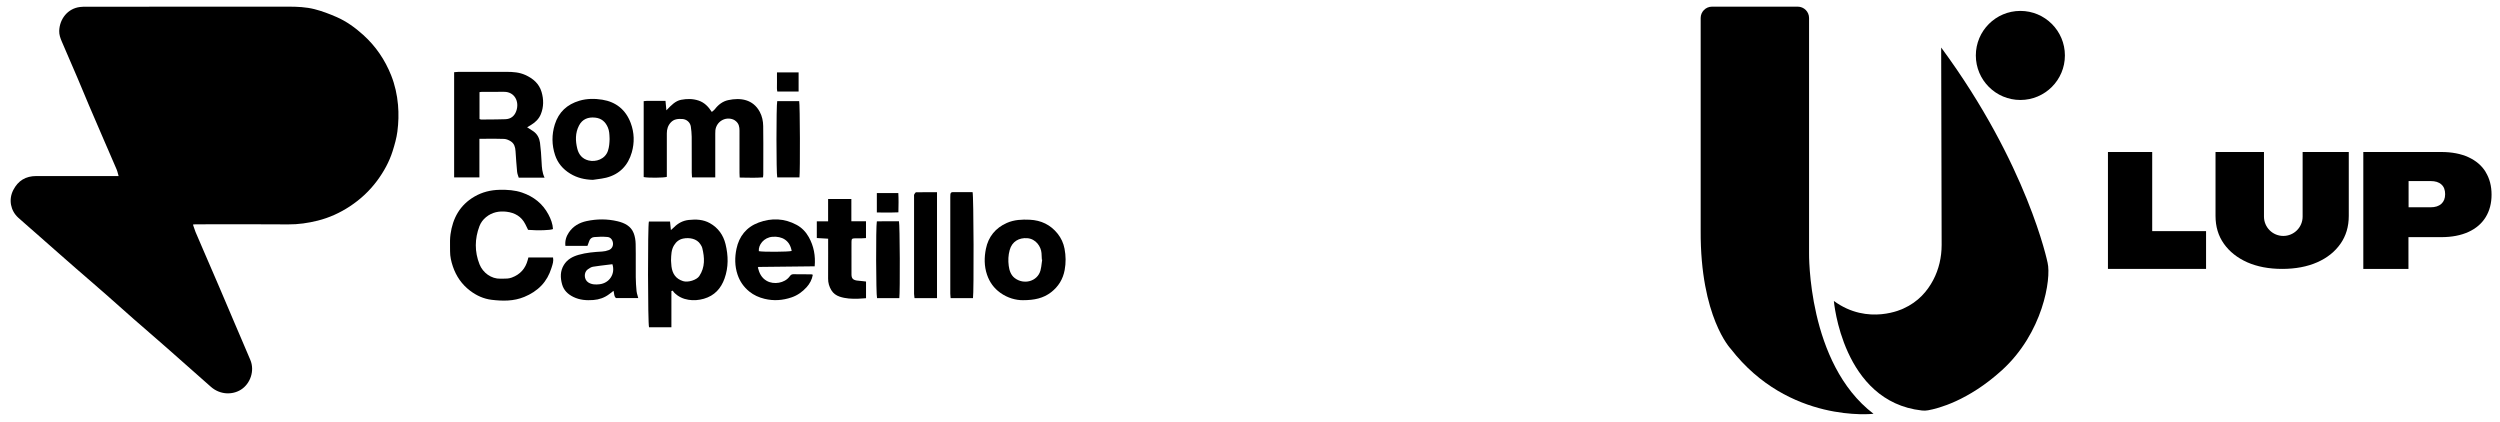
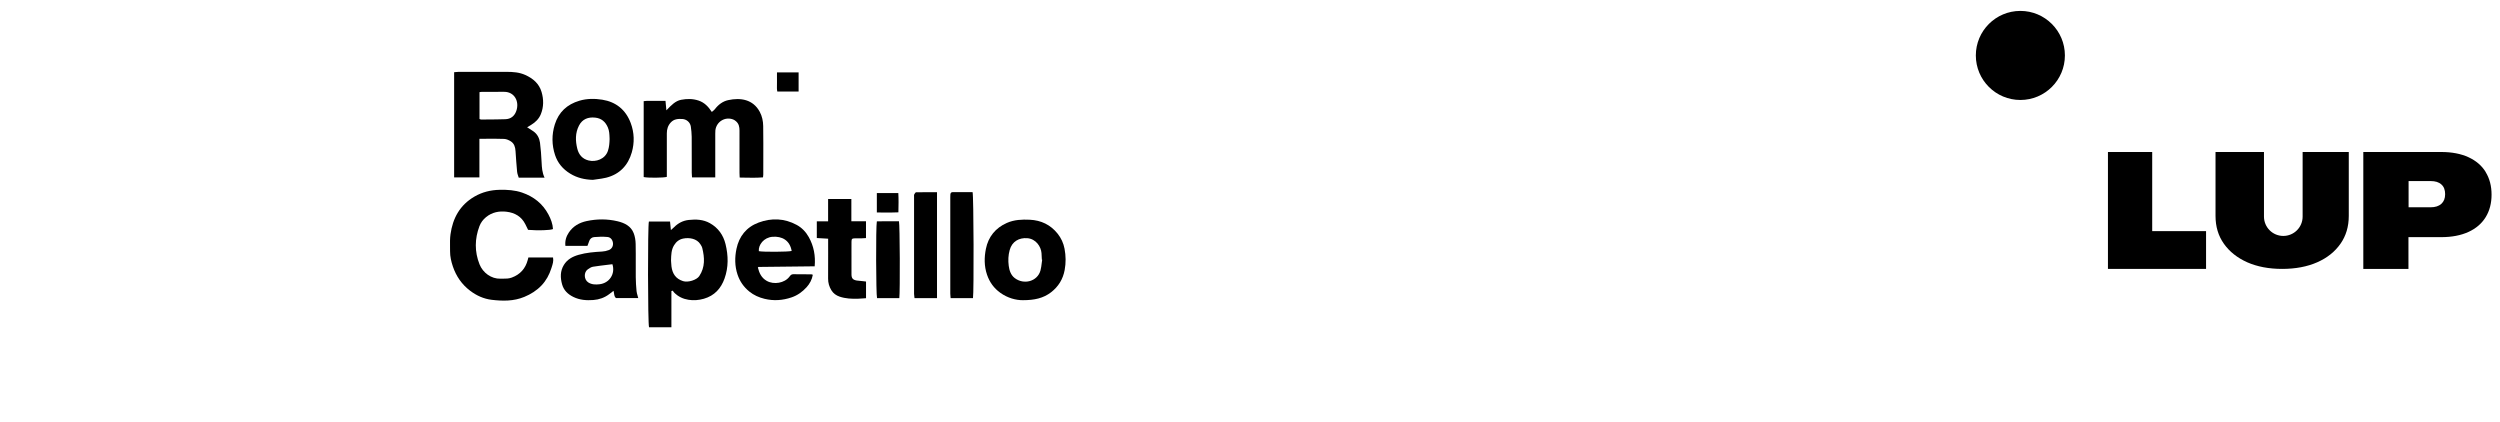
<svg xmlns="http://www.w3.org/2000/svg" width="219" height="37" viewBox="0 0 219 37" fill="none">
-   <path d="M10.332 15.209C10.349 15.274 10.368 15.345 10.39 15.422H3.176C2.255 15.422 1.586 15.823 1.162 16.649C0.73 17.491 0.931 18.461 1.595 19.065C1.935 19.373 2.281 19.675 2.627 19.976L2.628 19.977L2.629 19.977C2.818 20.143 3.008 20.308 3.197 20.474C3.46 20.706 3.724 20.939 3.988 21.171C4.251 21.404 4.515 21.636 4.779 21.868C4.955 22.023 5.131 22.178 5.307 22.332L5.309 22.334L5.31 22.335L5.311 22.336C5.758 22.729 6.205 23.122 6.653 23.512C7.005 23.818 7.357 24.122 7.709 24.427L7.71 24.428L7.711 24.429C8.222 24.871 8.733 25.313 9.241 25.758C9.66 26.126 10.078 26.497 10.495 26.869C10.912 27.24 11.33 27.612 11.749 27.98C12.185 28.361 12.622 28.74 13.06 29.119L13.061 29.12C13.594 29.582 14.127 30.044 14.656 30.51C15.248 31.031 15.839 31.554 16.429 32.078L16.432 32.08C17.113 32.684 17.794 33.287 18.477 33.887C19.276 34.589 20.352 34.611 21.111 34.132C21.923 33.618 22.332 32.483 21.929 31.53C21.645 30.859 21.358 30.189 21.072 29.519C20.896 29.108 20.72 28.698 20.544 28.286C20.367 27.871 20.191 27.455 20.014 27.039C19.754 26.426 19.494 25.813 19.231 25.201C19.014 24.691 18.794 24.183 18.574 23.675L18.571 23.669L18.57 23.668L18.57 23.667C18.451 23.391 18.331 23.116 18.213 22.84C18.109 22.601 18.006 22.361 17.902 22.121C17.642 21.521 17.382 20.919 17.126 20.316C17.069 20.179 17.023 20.036 16.974 19.885C16.951 19.816 16.928 19.744 16.903 19.67C16.945 19.666 16.98 19.663 17.01 19.659C17.06 19.654 17.097 19.649 17.134 19.649C17.862 19.649 18.59 19.649 19.318 19.648C21.294 19.646 23.27 19.644 25.247 19.657C26.13 19.663 26.989 19.54 27.838 19.326C28.846 19.073 29.779 18.647 30.649 18.075C31.576 17.465 32.374 16.721 33.032 15.835C33.622 15.039 34.1 14.175 34.398 13.227C34.573 12.669 34.736 12.099 34.811 11.522C34.911 10.751 34.935 9.974 34.866 9.19C34.787 8.298 34.596 7.435 34.27 6.613C33.729 5.249 32.921 4.053 31.821 3.06C31.118 2.425 30.358 1.874 29.492 1.495C28.863 1.22 28.212 0.971 27.547 0.802C26.805 0.615 26.031 0.583 25.26 0.583C21.327 0.586 17.393 0.586 13.459 0.587C11.492 0.587 9.525 0.587 7.558 0.588C7.378 0.588 7.197 0.591 7.019 0.612C5.929 0.738 5.219 1.665 5.187 2.706C5.177 3.038 5.286 3.341 5.413 3.637C5.646 4.186 5.883 4.733 6.12 5.279C6.337 5.78 6.554 6.28 6.768 6.782C6.95 7.208 7.129 7.636 7.307 8.065C7.471 8.46 7.636 8.856 7.804 9.25C8.252 10.302 8.706 11.35 9.159 12.399C9.281 12.68 9.403 12.961 9.525 13.241L9.526 13.243L9.527 13.246L9.527 13.247C9.759 13.781 9.991 14.314 10.219 14.849C10.265 14.957 10.296 15.072 10.332 15.209Z" fill="black" />
  <path fill-rule="evenodd" clip-rule="evenodd" d="M39.782 15.542H41.995L41.996 15.543V12.159C42.205 12.159 42.411 12.157 42.614 12.156C43.141 12.153 43.652 12.15 44.161 12.169C44.364 12.177 44.585 12.276 44.759 12.39C45.051 12.581 45.138 12.896 45.16 13.233L45.161 13.244L45.161 13.245C45.201 13.848 45.242 14.453 45.299 15.054C45.309 15.169 45.347 15.283 45.387 15.399L45.388 15.4C45.406 15.455 45.425 15.51 45.441 15.566C45.697 15.566 45.949 15.566 46.199 15.566C46.697 15.568 47.189 15.569 47.702 15.562C47.49 15.108 47.468 14.68 47.446 14.251L47.442 14.178C47.412 13.616 47.378 13.053 47.303 12.495C47.249 12.102 47.071 11.747 46.729 11.507C46.611 11.425 46.49 11.348 46.361 11.266C46.301 11.228 46.239 11.189 46.176 11.148C46.314 11.067 46.422 11.002 46.53 10.938C46.906 10.711 47.213 10.408 47.378 10.001C47.635 9.367 47.632 8.706 47.442 8.06C47.228 7.323 46.69 6.87 46.008 6.564C45.491 6.333 44.944 6.295 44.391 6.295C42.986 6.292 41.58 6.293 40.175 6.295C40.088 6.295 40.001 6.304 39.909 6.314C39.868 6.318 39.825 6.323 39.782 6.327V15.542ZM42.059 10.445C42.043 10.438 42.025 10.43 42.005 10.423V8.071C42.034 8.067 42.062 8.063 42.088 8.059C42.134 8.052 42.177 8.045 42.22 8.045C42.479 8.045 42.738 8.045 42.997 8.045C43.386 8.046 43.774 8.046 44.163 8.044C45.066 8.039 45.521 8.887 45.227 9.722C45.067 10.172 44.746 10.426 44.271 10.443C43.725 10.461 43.179 10.465 42.633 10.468C42.472 10.469 42.312 10.47 42.151 10.472C42.122 10.473 42.093 10.46 42.059 10.445Z" fill="black" />
  <path d="M58.297 8.837C58.302 8.89 58.307 8.941 58.312 8.992L58.325 9.134L58.325 9.137L58.326 9.141C58.341 9.3 58.357 9.464 58.375 9.665L58.402 9.637C58.807 9.214 59.167 8.838 59.666 8.742C60.166 8.646 60.681 8.639 61.191 8.808C61.71 8.981 62.05 9.339 62.356 9.807C62.39 9.777 62.423 9.75 62.454 9.724L62.455 9.723L62.456 9.723C62.522 9.668 62.582 9.618 62.628 9.558C62.93 9.166 63.315 8.873 63.791 8.771C64.874 8.536 65.966 8.703 66.554 9.795C66.763 10.182 66.85 10.614 66.856 11.042C66.871 12.061 66.868 13.079 66.865 14.097C66.864 14.496 66.863 14.894 66.863 15.293C66.863 15.341 66.857 15.389 66.849 15.447C66.846 15.475 66.842 15.504 66.838 15.537C66.258 15.584 65.684 15.572 65.086 15.559C64.99 15.556 64.894 15.554 64.796 15.553C64.794 15.499 64.791 15.448 64.789 15.399C64.784 15.31 64.78 15.228 64.78 15.145C64.78 14.733 64.779 14.321 64.779 13.909C64.778 13.085 64.777 12.26 64.78 11.434C64.78 11.122 64.725 10.84 64.478 10.628C64.406 10.566 64.327 10.506 64.24 10.472C63.53 10.186 62.756 10.652 62.667 11.416C62.656 11.517 62.656 11.62 62.657 11.721C62.657 11.739 62.657 11.757 62.657 11.775V15.54H60.623C60.62 15.495 60.616 15.45 60.612 15.405C60.605 15.309 60.597 15.213 60.597 15.118C60.596 14.771 60.597 14.422 60.597 14.075V14.072C60.598 13.376 60.599 12.68 60.593 11.984C60.59 11.687 60.558 11.388 60.517 11.092C60.466 10.722 60.149 10.447 59.781 10.425C59.403 10.402 59.041 10.419 58.755 10.733C58.506 11.008 58.414 11.326 58.414 11.685C58.415 12.444 58.415 13.203 58.414 13.962V13.966C58.414 14.347 58.414 14.727 58.414 15.108V15.494C58.135 15.582 56.752 15.593 56.387 15.51V8.861C56.596 8.826 56.805 8.831 57.014 8.836C57.113 8.838 57.211 8.84 57.31 8.838C57.514 8.835 57.718 8.836 57.937 8.837H57.938C58.052 8.838 58.17 8.838 58.294 8.838L58.297 8.837Z" fill="black" />
  <path d="M48.446 22.556H46.286L46.28 22.579C46.276 22.592 46.273 22.604 46.27 22.616C46.264 22.641 46.258 22.663 46.253 22.683L46.252 22.686C46.245 22.716 46.238 22.742 46.231 22.768C46.03 23.524 45.578 24.039 44.831 24.316C44.574 24.412 44.32 24.412 44.065 24.411C43.99 24.411 43.914 24.411 43.838 24.413C43.039 24.437 42.3 23.895 42.005 23.151C41.568 22.049 41.58 20.92 41.999 19.812C42.117 19.502 42.318 19.229 42.585 19.014C43.113 18.589 43.724 18.47 44.373 18.548C45.099 18.635 45.682 18.966 46.021 19.646C46.076 19.756 46.129 19.865 46.181 19.971C46.208 20.027 46.234 20.082 46.26 20.135C47.154 20.207 48.186 20.175 48.441 20.067C48.419 19.607 48.251 19.181 48.04 18.784C47.537 17.838 46.744 17.216 45.733 16.87C45.1 16.654 44.447 16.615 43.783 16.627C42.988 16.642 42.241 16.825 41.555 17.225C40.285 17.964 39.654 19.124 39.462 20.537C39.413 20.893 39.418 21.256 39.423 21.618C39.425 21.75 39.427 21.881 39.426 22.013C39.423 22.471 39.526 22.914 39.672 23.345C39.962 24.201 40.458 24.918 41.179 25.466C41.738 25.892 42.375 26.18 43.066 26.263C44.031 26.378 44.998 26.395 45.931 26.007C46.501 25.771 47.008 25.454 47.43 25.011C47.84 24.582 48.12 24.066 48.297 23.504C48.303 23.486 48.309 23.468 48.315 23.45C48.319 23.436 48.324 23.421 48.329 23.406C48.416 23.138 48.506 22.862 48.446 22.556Z" fill="black" />
  <path fill-rule="evenodd" clip-rule="evenodd" d="M58.928 25.46L58.815 25.497V28.669H56.856C56.746 28.36 56.733 19.788 56.843 19.406H58.695C58.719 19.639 58.742 19.866 58.77 20.154C58.815 20.114 58.855 20.079 58.889 20.049C58.953 19.994 59.002 19.95 59.048 19.905C59.403 19.546 59.829 19.323 60.331 19.268C60.973 19.197 61.604 19.224 62.185 19.549C62.914 19.956 63.363 20.596 63.557 21.385C63.803 22.39 63.824 23.411 63.469 24.4C63.157 25.271 62.594 25.899 61.659 26.17C61.206 26.3 60.755 26.332 60.31 26.261C59.841 26.188 59.404 25.985 59.06 25.632C59.026 25.597 58.997 25.556 58.968 25.516C58.955 25.497 58.942 25.479 58.928 25.46ZM58.784 22.837C58.786 22.874 58.789 22.916 58.791 22.962C58.797 23.074 58.804 23.21 58.821 23.344C58.904 23.972 59.189 24.421 59.837 24.627C60.28 24.768 61.033 24.521 61.255 24.188C61.779 23.405 61.727 22.566 61.515 21.711C61.492 21.614 61.434 21.524 61.379 21.437L61.369 21.42C61.364 21.412 61.359 21.404 61.354 21.397C61.045 20.901 60.385 20.79 59.85 20.898C59.491 20.971 59.234 21.176 59.045 21.488C58.807 21.879 58.796 22.308 58.783 22.803L58.782 22.839L58.784 22.837Z" fill="black" />
  <path fill-rule="evenodd" clip-rule="evenodd" d="M49.837 20.358C49.609 20.697 49.478 21.08 49.529 21.536L49.528 21.539H51.458C51.476 21.492 51.494 21.447 51.511 21.404C51.547 21.315 51.581 21.233 51.604 21.147C51.667 20.922 51.843 20.788 52.04 20.769C52.43 20.731 52.83 20.725 53.221 20.761C53.503 20.787 53.676 21.032 53.698 21.309C53.719 21.566 53.59 21.808 53.332 21.907C53.147 21.978 52.943 22.025 52.744 22.035C52.05 22.074 51.361 22.13 50.688 22.322C50.157 22.474 49.691 22.723 49.395 23.209C49.066 23.745 49.078 24.328 49.239 24.908C49.383 25.432 49.747 25.777 50.229 26.013C50.785 26.285 51.374 26.327 51.978 26.281C52.489 26.242 52.955 26.079 53.365 25.768C53.471 25.687 53.578 25.605 53.704 25.508L53.706 25.506L53.746 25.476C53.769 25.554 53.78 25.632 53.791 25.707C53.815 25.869 53.837 26.016 53.96 26.11H55.91C55.891 26.036 55.871 25.967 55.852 25.899C55.812 25.761 55.774 25.632 55.761 25.501C55.722 25.095 55.698 24.688 55.693 24.281C55.69 23.88 55.691 23.478 55.692 23.077C55.694 22.506 55.695 21.936 55.683 21.365C55.677 21.05 55.624 20.716 55.51 20.423C55.267 19.797 54.705 19.528 54.104 19.384C53.207 19.169 52.295 19.173 51.391 19.365C50.752 19.502 50.208 19.81 49.837 20.358ZM53.646 23.145C53.501 23.163 53.355 23.181 53.21 23.198C52.787 23.249 52.364 23.299 51.944 23.366C51.787 23.392 51.636 23.494 51.499 23.587C51.119 23.849 51.147 24.496 51.535 24.742C51.84 24.936 52.175 24.939 52.51 24.902C53.394 24.804 53.921 23.974 53.646 23.145Z" fill="black" />
  <path fill-rule="evenodd" clip-rule="evenodd" d="M71.367 23.329C69.704 23.347 68.074 23.365 66.444 23.384C66.432 23.384 66.421 23.398 66.408 23.412C66.402 23.42 66.396 23.427 66.389 23.434C66.509 23.918 66.7 24.341 67.168 24.606C67.79 24.957 68.722 24.802 69.15 24.244L69.158 24.233C69.244 24.121 69.322 24.018 69.491 24.021C69.808 24.027 70.125 24.027 70.442 24.028C70.653 24.028 70.865 24.029 71.076 24.03C71.098 24.03 71.12 24.039 71.148 24.05C71.164 24.057 71.181 24.064 71.202 24.071C71.132 24.493 70.93 24.86 70.655 25.163C70.293 25.561 69.862 25.875 69.336 26.052C68.556 26.315 67.781 26.372 66.976 26.177C66.479 26.055 66.031 25.857 65.636 25.536C65.154 25.142 64.813 24.658 64.611 24.062C64.356 23.308 64.36 22.529 64.517 21.789C64.743 20.713 65.377 19.896 66.455 19.496C67.595 19.074 68.717 19.124 69.785 19.699C70.235 19.941 70.597 20.315 70.852 20.775C71.289 21.562 71.447 22.4 71.366 23.329H71.367ZM66.474 22.002C66.827 22.082 69.09 22.067 69.35 21.984C69.189 21.038 68.489 20.683 67.679 20.742C66.914 20.797 66.422 21.448 66.473 22.002H66.474Z" fill="black" />
  <path fill-rule="evenodd" clip-rule="evenodd" d="M87.629 25.65C88.272 26.11 88.999 26.302 89.608 26.296H89.609C90.619 26.297 91.398 26.123 92.071 25.605C92.717 25.106 93.117 24.458 93.266 23.647C93.38 23.024 93.371 22.411 93.254 21.79C93.162 21.297 92.955 20.856 92.651 20.473C92.032 19.693 91.201 19.295 90.209 19.248C89.523 19.217 88.846 19.244 88.2 19.529C87.196 19.971 86.577 20.754 86.367 21.79C86.215 22.532 86.206 23.311 86.463 24.063C86.687 24.721 87.069 25.249 87.629 25.65ZM91.265 22.743L91.295 22.749C91.28 22.848 91.267 22.948 91.255 23.048C91.229 23.268 91.202 23.488 91.144 23.698C90.88 24.654 89.69 24.978 88.882 24.352C88.547 24.092 88.415 23.682 88.364 23.282C88.305 22.824 88.32 22.369 88.449 21.901C88.656 21.147 89.274 20.812 89.986 20.865C90.748 20.922 91.191 21.602 91.236 22.169C91.246 22.302 91.252 22.436 91.257 22.57C91.26 22.627 91.262 22.685 91.265 22.743Z" fill="black" />
  <path fill-rule="evenodd" clip-rule="evenodd" d="M51.941 15.755C51.222 15.736 50.561 15.587 49.945 15.208C49.308 14.818 48.852 14.277 48.623 13.583C48.332 12.701 48.323 11.789 48.602 10.9C48.94 9.825 49.672 9.143 50.761 8.822C51.425 8.627 52.103 8.63 52.755 8.733C53.954 8.924 54.809 9.606 55.249 10.772C55.57 11.624 55.588 12.498 55.346 13.345C55.023 14.478 54.283 15.27 53.102 15.566C52.837 15.632 52.566 15.668 52.294 15.704C52.176 15.72 52.057 15.736 51.939 15.754L51.941 15.755ZM53.401 12.183C53.399 12.139 53.397 12.095 53.396 12.05C53.385 11.757 53.375 11.463 53.251 11.17C53.034 10.658 52.677 10.359 52.133 10.303C51.523 10.24 51.015 10.428 50.719 11.002C50.383 11.655 50.401 12.348 50.573 13.034C50.703 13.55 51.018 13.927 51.568 14.059C52.194 14.211 53.01 13.948 53.255 13.212C53.368 12.869 53.389 12.536 53.401 12.183Z" fill="black" />
  <path d="M75.861 19.382H74.579V17.433H72.542V19.391H71.552V20.851C71.629 20.856 71.705 20.86 71.781 20.865C71.85 20.869 71.919 20.873 71.989 20.877C72.171 20.888 72.354 20.899 72.545 20.91V21.35C72.545 21.642 72.546 21.933 72.546 22.224C72.547 22.953 72.549 23.68 72.542 24.409C72.539 24.781 72.64 25.115 72.829 25.427C72.998 25.705 73.253 25.884 73.55 25.985C74.078 26.164 74.629 26.186 75.18 26.167C75.339 26.161 75.496 26.149 75.659 26.137C75.726 26.132 75.794 26.126 75.864 26.122V24.663L75.838 24.66C75.807 24.656 75.777 24.652 75.748 24.649C75.665 24.639 75.587 24.629 75.508 24.621C75.475 24.617 75.443 24.614 75.41 24.611C75.389 24.61 75.368 24.608 75.346 24.606C75.245 24.598 75.144 24.59 75.044 24.573C74.71 24.514 74.593 24.377 74.59 24.044C74.588 23.693 74.589 23.341 74.589 22.989V22.987C74.59 22.811 74.59 22.636 74.59 22.46C74.59 22.335 74.59 22.209 74.589 22.083C74.588 21.79 74.587 21.495 74.591 21.201C74.594 20.92 74.627 20.887 74.898 20.878C75.017 20.874 75.137 20.875 75.257 20.875C75.341 20.876 75.425 20.877 75.509 20.875C75.589 20.874 75.668 20.868 75.748 20.862C75.786 20.86 75.823 20.857 75.861 20.854V19.382Z" fill="black" />
  <path d="M82.082 16.834V26.119H80.113C80.112 26.115 80.112 26.111 80.112 26.108C80.111 26.104 80.111 26.1 80.11 26.096C80.108 26.079 80.106 26.062 80.103 26.045C80.101 26.027 80.098 26.009 80.096 25.992C80.084 25.909 80.072 25.827 80.072 25.744C80.069 22.911 80.071 20.078 80.072 17.244C80.072 17.226 80.071 17.207 80.07 17.188C80.067 17.133 80.064 17.076 80.086 17.031C80.123 16.956 80.195 16.845 80.255 16.843C80.733 16.832 81.21 16.833 81.704 16.834L82.082 16.834Z" fill="black" />
  <path d="M83.275 26.114H85.233C85.318 25.683 85.296 17.116 85.198 16.831C85.008 16.831 84.817 16.831 84.625 16.83C84.237 16.83 83.846 16.829 83.454 16.831C83.325 16.831 83.259 16.911 83.252 17.037C83.248 17.121 83.245 17.205 83.245 17.289C83.245 18.226 83.245 19.162 83.245 20.099C83.244 21.971 83.244 23.845 83.245 25.717C83.245 25.802 83.254 25.887 83.262 25.974L83.266 26.008L83.268 26.03C83.27 26.058 83.273 26.086 83.275 26.114Z" fill="black" />
  <path d="M76.829 26.119C76.737 25.838 76.717 19.852 76.812 19.392C77.253 19.38 77.701 19.382 78.147 19.384C78.349 19.385 78.549 19.385 78.75 19.385C78.828 19.663 78.852 25.576 78.78 26.119H76.829Z" fill="black" />
-   <path d="M68.086 15.543H70.032C70.101 15.001 70.078 9.13 70.009 8.858H68.085C67.995 9.207 67.998 15.208 68.086 15.543Z" fill="black" />
  <path d="M68.064 6.345H69.958V8.018H68.092C68.052 7.832 68.056 7.643 68.061 7.455C68.064 7.371 68.066 7.288 68.064 7.205C68.06 7.025 68.061 6.844 68.062 6.653L68.062 6.651C68.063 6.552 68.064 6.45 68.064 6.345Z" fill="black" />
  <path d="M76.811 16.915V18.611C76.95 18.612 77.089 18.614 77.227 18.616C77.719 18.622 78.202 18.628 78.699 18.601L78.7 18.559C78.713 17.982 78.725 17.451 78.693 16.915H76.811Z" fill="black" />
-   <path d="M149.973 0.583H157.479C158.03 0.583 158.474 1.027 158.474 1.577V22.148C158.474 22.148 158.308 31.832 164.121 36.248C164.121 36.248 156.698 37.118 151.619 30.565C151.619 30.565 148.938 27.789 148.979 20.206V1.577C148.979 1.027 149.423 0.583 149.973 0.583Z" fill="black" />
-   <path d="M160.646 26.357C160.646 26.357 161.381 35.183 168.348 35.958C168.537 35.982 168.727 35.976 168.91 35.94C169.763 35.786 172.397 35.123 175.357 32.442C178.967 29.168 179.701 24.421 179.37 23.018C179.37 23.018 177.636 14.458 170.047 4.164L170.088 21.455C170.088 22.533 169.845 23.598 169.342 24.545C168.839 25.492 168.052 26.439 166.732 27.031C166.732 27.031 163.654 28.57 160.646 26.363V26.357Z" fill="black" />
  <path d="M176.984 8.758C179.139 8.758 180.885 7.011 180.885 4.857C180.885 2.702 179.139 0.956 176.984 0.956C174.83 0.956 173.083 2.702 173.083 4.857C173.083 7.011 174.83 8.758 176.984 8.758Z" fill="black" />
  <path d="M188.533 13.316H184.656V23.556H193.251V20.247H188.533V13.316Z" fill="black" />
  <path d="M201.71 18.974C201.71 19.91 200.953 20.668 200.017 20.668C199.082 20.668 198.324 19.91 198.324 18.974V13.315H194.08V18.915C194.08 19.851 194.323 20.662 194.814 21.354C195.305 22.047 195.986 22.585 196.856 22.976C197.732 23.361 198.751 23.556 199.917 23.556C201.083 23.556 202.119 23.361 202.989 22.976C203.865 22.591 204.54 22.047 205.025 21.354C205.511 20.662 205.753 19.851 205.753 18.915V13.315H201.71V18.974Z" fill="black" />
  <path d="M217.746 15.068C217.403 14.505 216.9 14.079 216.237 13.771C215.574 13.469 214.78 13.315 213.851 13.315H207.026V23.556H210.98V20.774H213.851C214.78 20.774 215.574 20.62 216.237 20.318C216.9 20.016 217.403 19.578 217.746 19.022C218.089 18.465 218.261 17.802 218.261 17.051C218.261 16.299 218.089 15.636 217.746 15.079V15.068ZM213.863 17.856C213.638 18.057 213.33 18.158 212.922 18.158H210.992V15.861H212.922C213.33 15.861 213.644 15.956 213.863 16.157C214.088 16.352 214.194 16.636 214.194 17.009C214.194 17.382 214.082 17.654 213.863 17.856Z" fill="black" />
</svg>